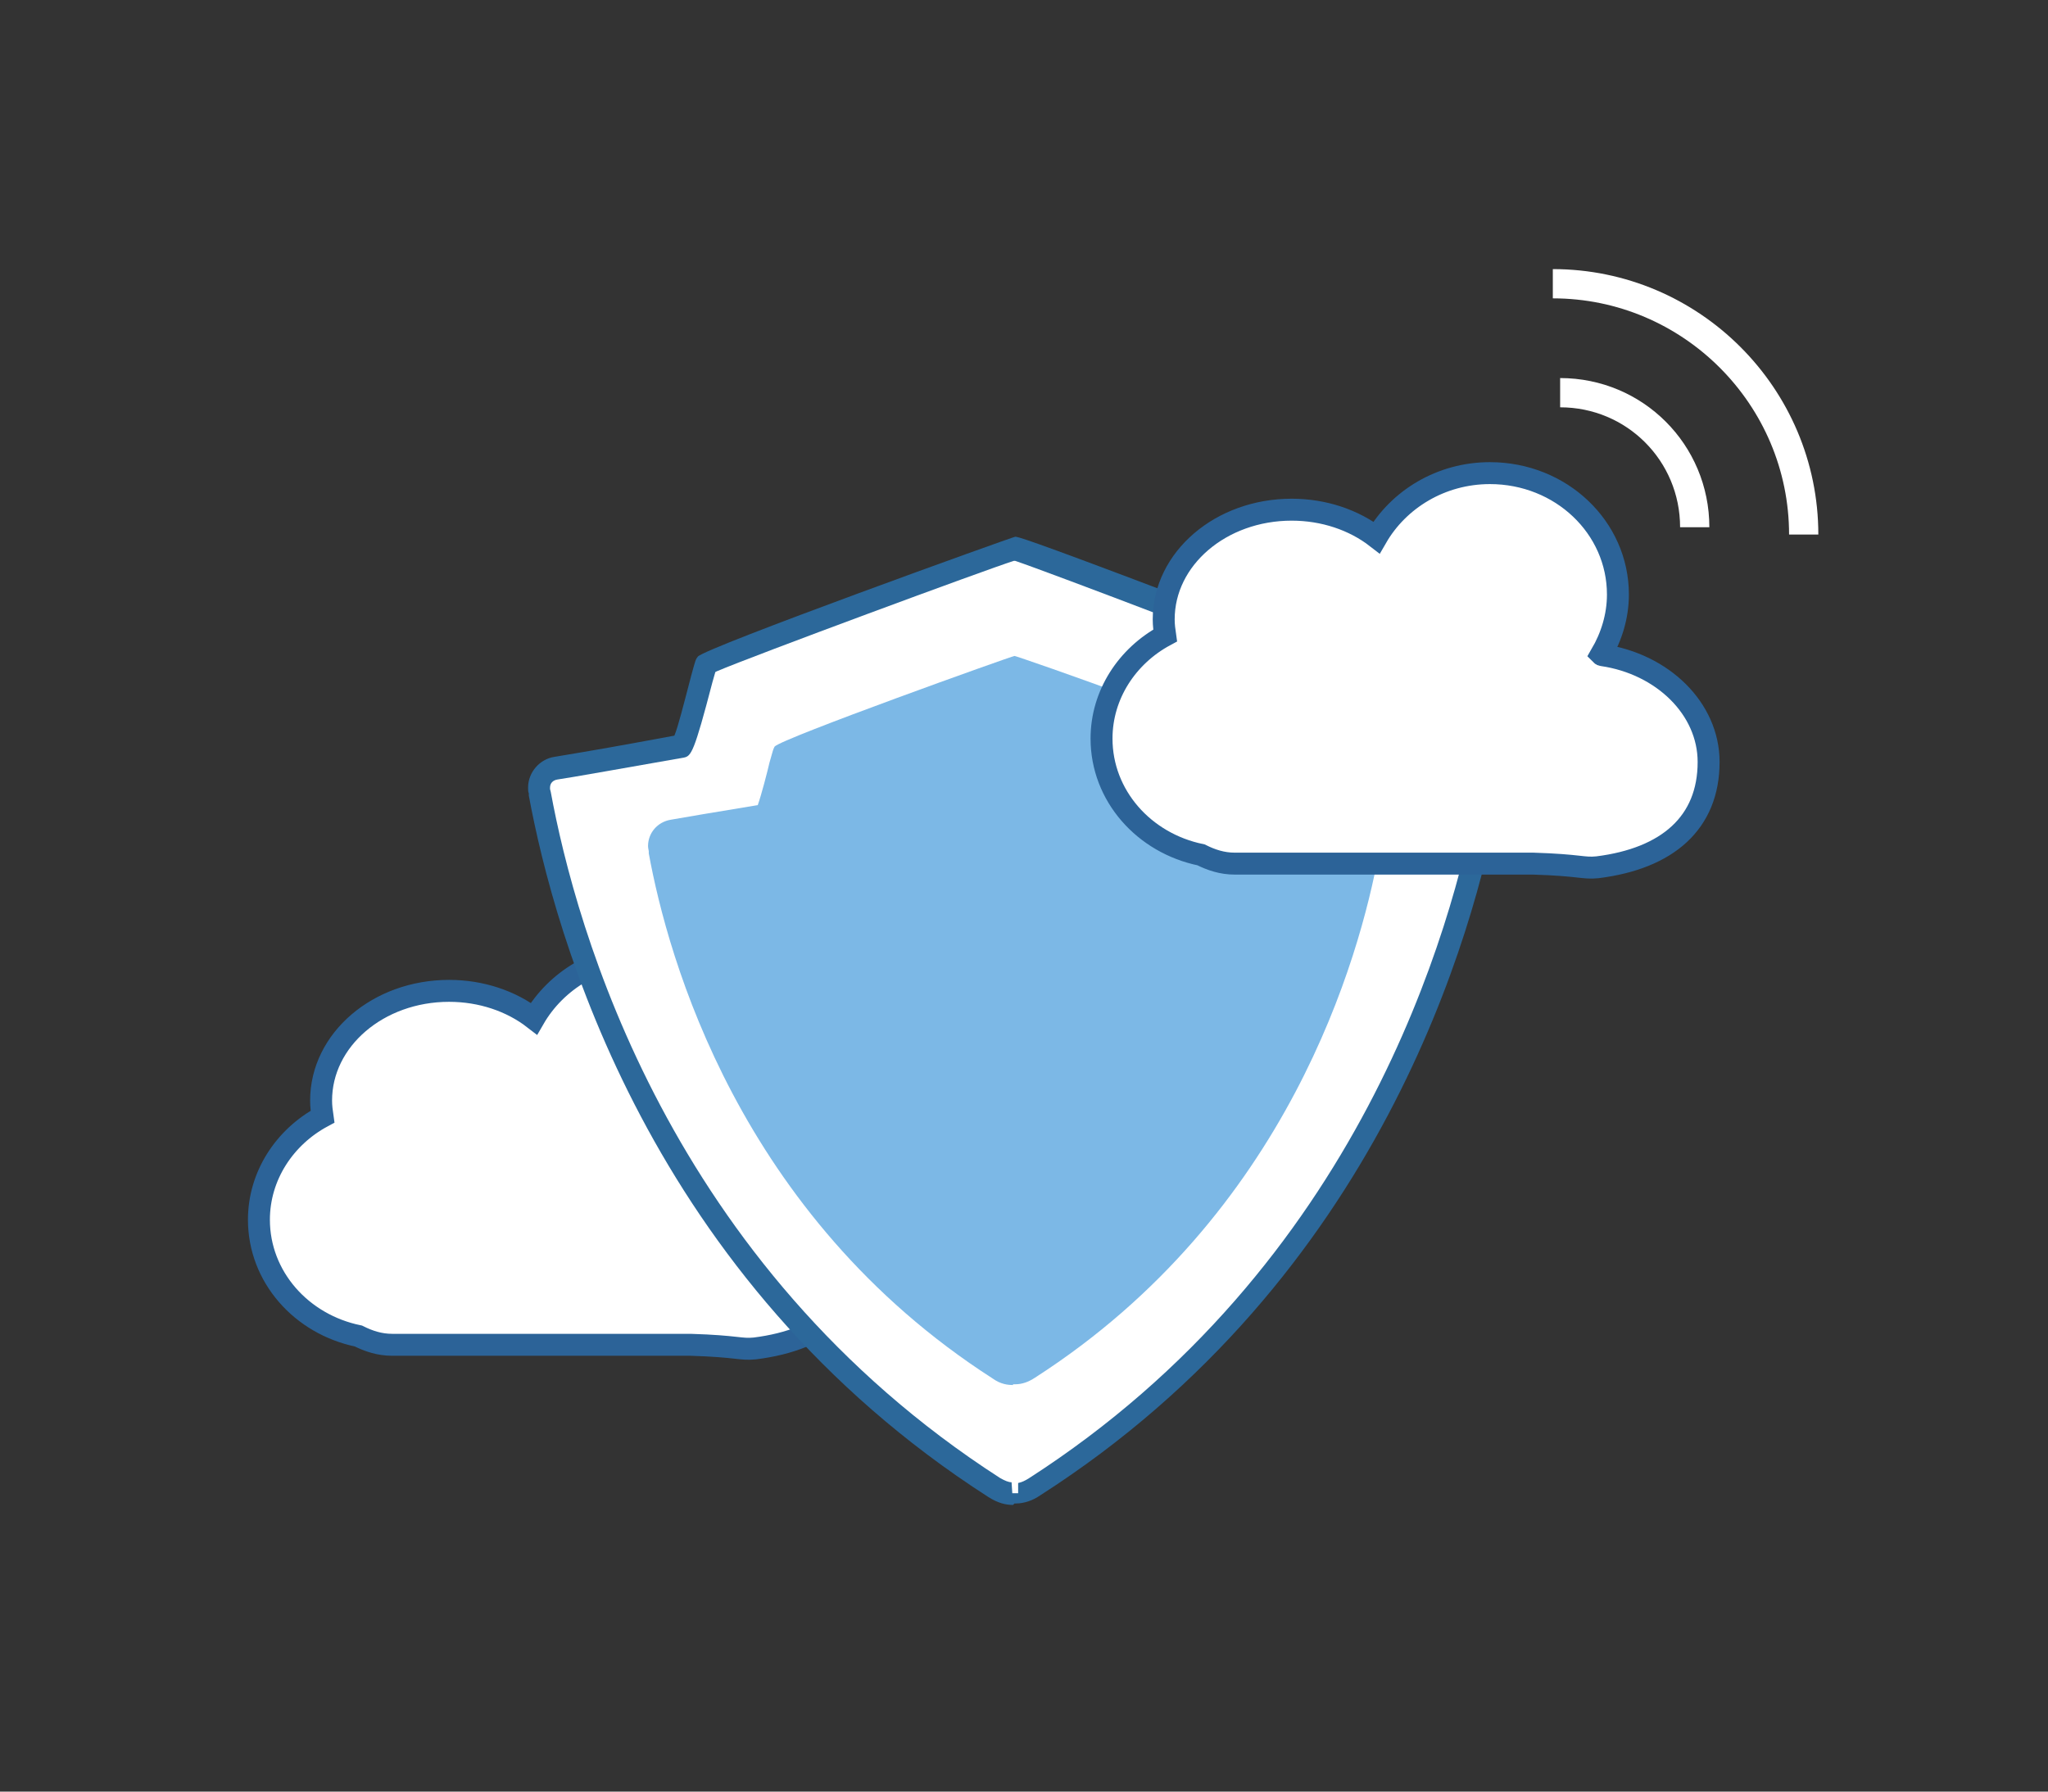
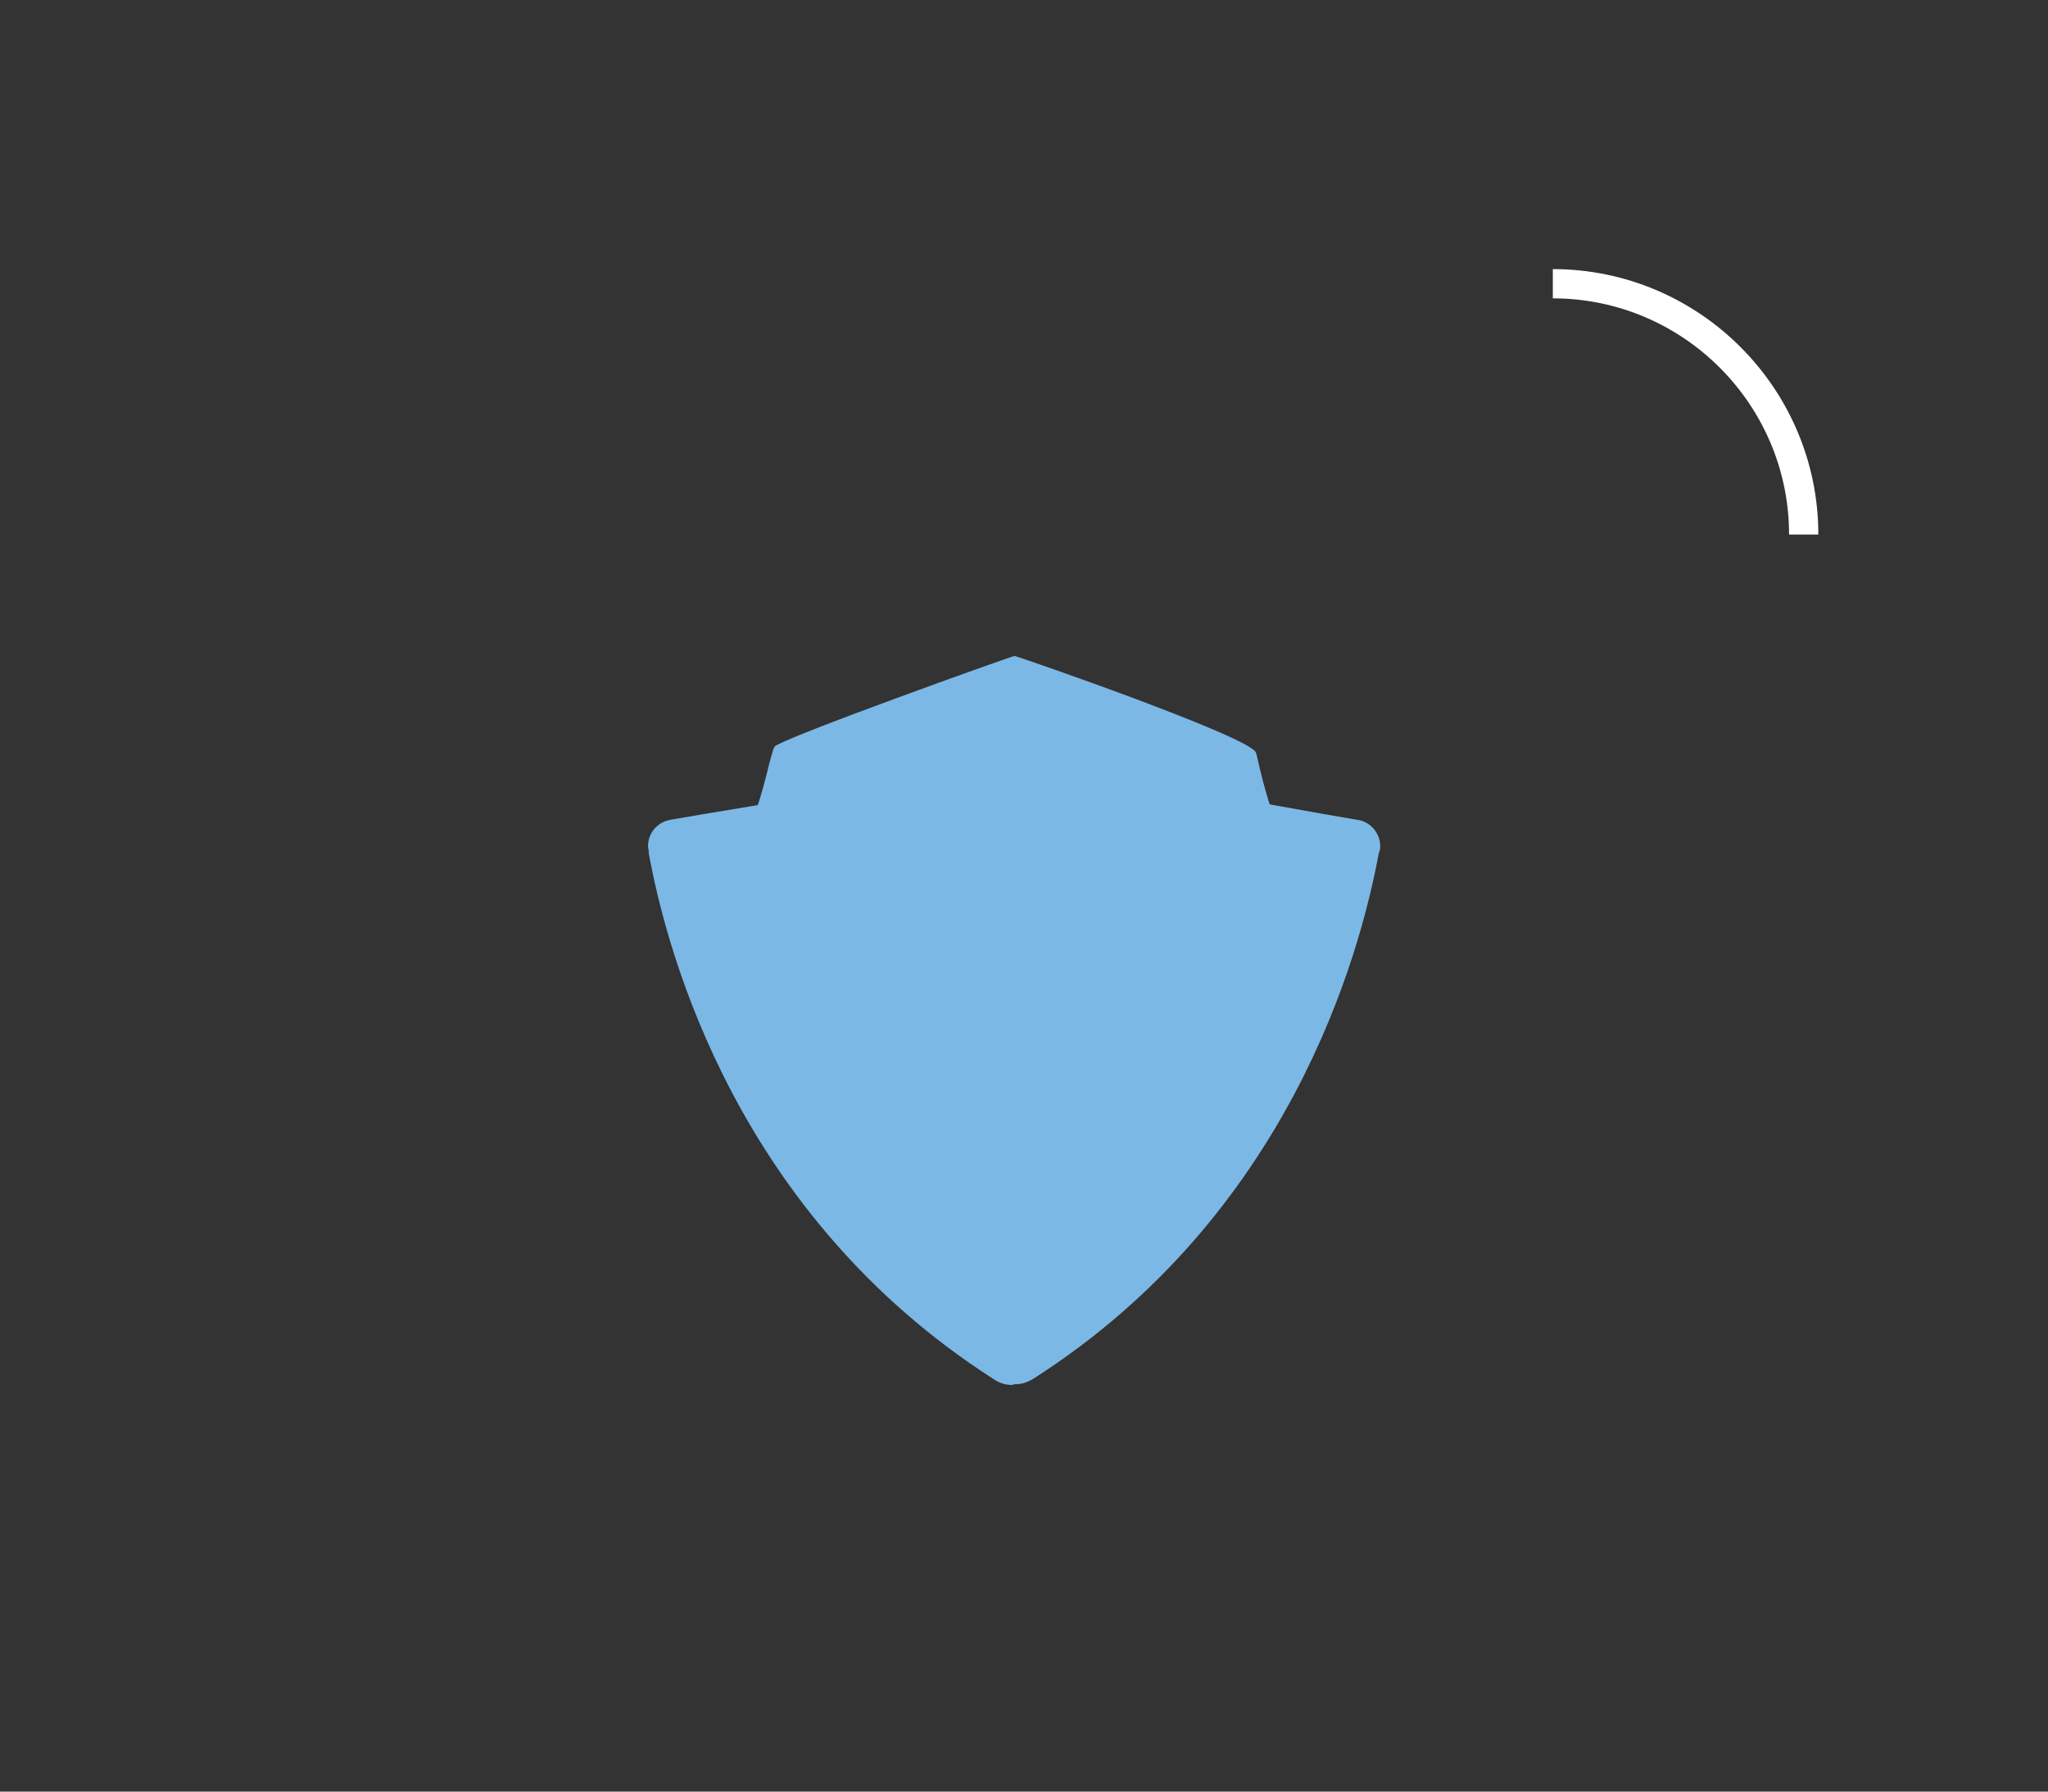
<svg xmlns="http://www.w3.org/2000/svg" version="1.1" id="Layer_1" x="0px" y="0px" viewBox="0 0 280 245" style="enable-background:new 0 0 280 245;" xml:space="preserve">
  <rect x="0" y="0" width="280" height="245" fill="#333333" stroke="none" />
  <style type="text/css">
	.st0{fill:#FFFFFF;stroke:#2C6398;stroke-width:3;stroke-miterlimit:10;}
	.st1{fill:none;stroke:#FFFFFF;stroke-width:4;stroke-miterlimit:10;}
	.st2{fill:#2C689A;}
	.st3{fill:#FFFFFF;}
	.st4{fill:#7CB8E6;}
</style>
  <g id="_x31_1_00000165233370208181113330000018283137577098204562_">
    <g>
-       <path class="st0" d="M103.9,155.4c-0.1,0-0.1,0-0.2-0.1c1.4-2.4,2.3-5.2,2.3-8.2c0-9.2-7.8-16.6-17.5-16.6    c-6.7,0-12.5,3.6-15.5,8.8c-3.1-2.4-7.2-3.8-11.6-3.8c-9.7,0-17.5,6.7-17.5,15c0,0.8,0.1,1.5,0.2,2.2c-5.2,2.8-8.7,8.1-8.7,14.1    c0,7.8,5.8,14.3,13.6,15.9c1.4,0.7,2.9,1.2,4.6,1.2h40.8c6.5,0.2,6.8,0.7,8.8,0.5c9.6-1.2,15.2-6.1,15.2-14.4    C118.4,162.8,112.1,156.7,103.9,155.4z" />
-       <path class="st1" d="M213.3,53.7c10.2,0,18.4,8.2,18.4,18.4" />
      <path class="st1" d="M212.3,38.8c18.9,0,34.3,15.4,34.3,34.3" />
      <g>
        <g>
          <g>
-             <path class="st2" d="M138.5,205.8c-0.9,0-2-0.2-3.4-1.1c-46.4-29.8-59.3-77-62.8-95.9v-0.3c-0.1-0.2-0.1-0.5-0.1-0.8       c0-2.1,1.6-3.9,3.6-4.2c0.6-0.1,6.1-1,11.5-2l4.9-0.9c0.5-1.2,1.2-4,2.3-8.2c0.6-2.2,0.6-2.2,0.9-2.6       c0.9-1.2,43.1-16.4,43.4-16.4c0.3,0,0.9,0,21.7,7.9c21.4,8.2,21.5,8.4,21.9,9.4c0,0.1,0.1,0.2,0.1,0.3c0.8,3.4,2,7.9,2.6,9.5       c4.9,0.9,15.4,2.7,16.4,2.8c2.1,0.3,3.7,2.1,3.7,4.2c0,0.3,0,0.5-0.1,0.8l-0.1,0.4c-3.4,18.9-16.4,66.1-62.8,95.8       c-1,0.7-2.2,1.1-3.3,1.1h-0.2L138.5,205.8z M76.1,107.9v0.2c3.3,18.4,15.9,64.3,61,93.3c0.7,0.4,1.1,0.5,1.5,0.5h0.2       c0.4,0,0.8-0.2,1.3-0.5c45.1-29,57.7-74.9,61-93.3l0.1-0.4c0-0.2-0.1-0.4-0.3-0.4c-1.2-0.2-13.6-2.3-17.4-3       c-1.3-0.2-2-0.3-4.6-11.5c-4.8-2.1-35.5-13.8-40.2-15.4c-4.2,1.3-34.9,12.8-40.2,15l-0.3,1c-2.7,10.2-3.1,10.6-4.6,10.9       c-5.7,1-16.5,2.8-17.4,3c-0.2,0-0.3,0.2-0.3,0.3C76,107.7,76.1,107.9,76.1,107.9z" />
-           </g>
+             </g>
          <g>
-             <path class="st3" d="M138.3,202.7c-0.4,0-0.9-0.2-1.6-0.6c-45.3-29.2-58-75.3-61.4-93.8l-0.1-0.4c0-0.1,0-0.2,0-0.2       c0-0.6,0.4-1,1-1.1c0.9-0.1,11.6-2,17.3-3c1-0.2,1.4-0.7,3.9-10.3l0.4-1.4l0.2-0.1c4.9-2.1,36.8-13.9,40.6-15.1h0.1h0.1       c4.2,1.4,36.3,13.6,40.6,15.6h0.1l0.1,0.1c2.6,10.9,3.2,11,4.1,11.2c4.3,0.8,16.2,2.8,17.4,3c0.6,0.1,1,0.6,1,1.3l-0.1,0.5       c-3.4,18.5-16.1,64.7-61.4,93.8c-0.5,0.3-0.9,0.5-1.4,0.6v1.4h-0.8L138.3,202.7z" />
-           </g>
+             </g>
          <g>
            <g>
              <g>
                <g>
                  <path class="st4" d="M138.5,189.4c-0.7,0-1.7-0.1-2.8-0.9c-34.7-22.3-44.4-57.6-47-71.8v-0.3c0-0.1-0.1-0.4-0.1-0.7          c0-1.8,1.3-3.3,3.1-3.6c0.5-0.1,7-1.2,11.9-2c0.5-1.4,1.3-4.5,1.6-5.8c0.5-1.8,0.5-1.8,0.7-2.2c0.9-1.1,32.5-12.4,32.8-12.4          s32.1,11,33,13.2l0.1,0.3c0.5,2.3,1.3,5.4,1.8,6.8c3.8,0.7,11.2,2,11.9,2.1c1.8,0.2,3.2,1.8,3.2,3.6c0,0.2,0,0.5-0.1,0.7          l-0.1,0.3c-2.6,14.1-12.3,49.4-47,71.7c-0.9,0.6-1.8,0.9-2.7,0.9l0,0h-0.3L138.5,189.4L138.5,189.4z" />
                </g>
              </g>
            </g>
          </g>
        </g>
      </g>
-       <path class="st0" d="M219.1,89.6c-0.1,0-0.1,0-0.2-0.1c1.4-2.4,2.3-5.2,2.3-8.2c0-9.2-7.8-16.6-17.5-16.6    c-6.7,0-12.5,3.6-15.5,8.8c-3.1-2.4-7.2-3.8-11.6-3.8c-9.7,0-17.5,6.7-17.5,15c0,0.8,0.1,1.5,0.2,2.2c-5.2,2.8-8.7,8.1-8.7,14.1    c0,7.8,5.8,14.3,13.6,15.9c1.4,0.7,2.9,1.2,4.6,1.2h40.8c6.5,0.2,6.8,0.7,8.8,0.5c9.6-1.2,15.2-6.1,15.2-14.4    C233.6,96.9,227.3,90.8,219.1,89.6z" />
    </g>
  </g>
  <g id="_x31__1_">
</g>
  <g id="_x32__1_">
</g>
  <g id="_x33__1_">
</g>
  <g id="_x34__1_">
</g>
  <g id="_x35__1_">
</g>
  <g id="_x36__1_">
</g>
  <g id="_x37__1_">
</g>
  <g id="_x38__1_">
</g>
  <g id="_x39__1_">
</g>
  <g id="_x31_0_1_">
</g>
  <g id="_x31__00000180343003770915043450000000555043804955541901_">
</g>
  <g id="_x32__00000134217674724551171400000002712699354400607361_">
</g>
  <g id="_x33__00000018924680368309821480000005890818145497857959_">
</g>
  <g id="_x34__00000082361285651899233020000010117521669146866592_">
</g>
  <g id="_x35__00000096026227583796040270000015559918207410324665_">
</g>
  <g id="_x36__00000109029827375553833640000003687287646134710973_">
</g>
  <g id="_x37__00000157291319521516833740000016933521977388618927_">
</g>
  <g id="_x38__00000150795778364428955670000016842023330462125234_">
</g>
  <g id="_x39__00000060730186269040181130000014221925550191092396_">
</g>
  <g id="_x31_0_00000014594752780487875580000013130817372014598283_">
</g>
</svg>